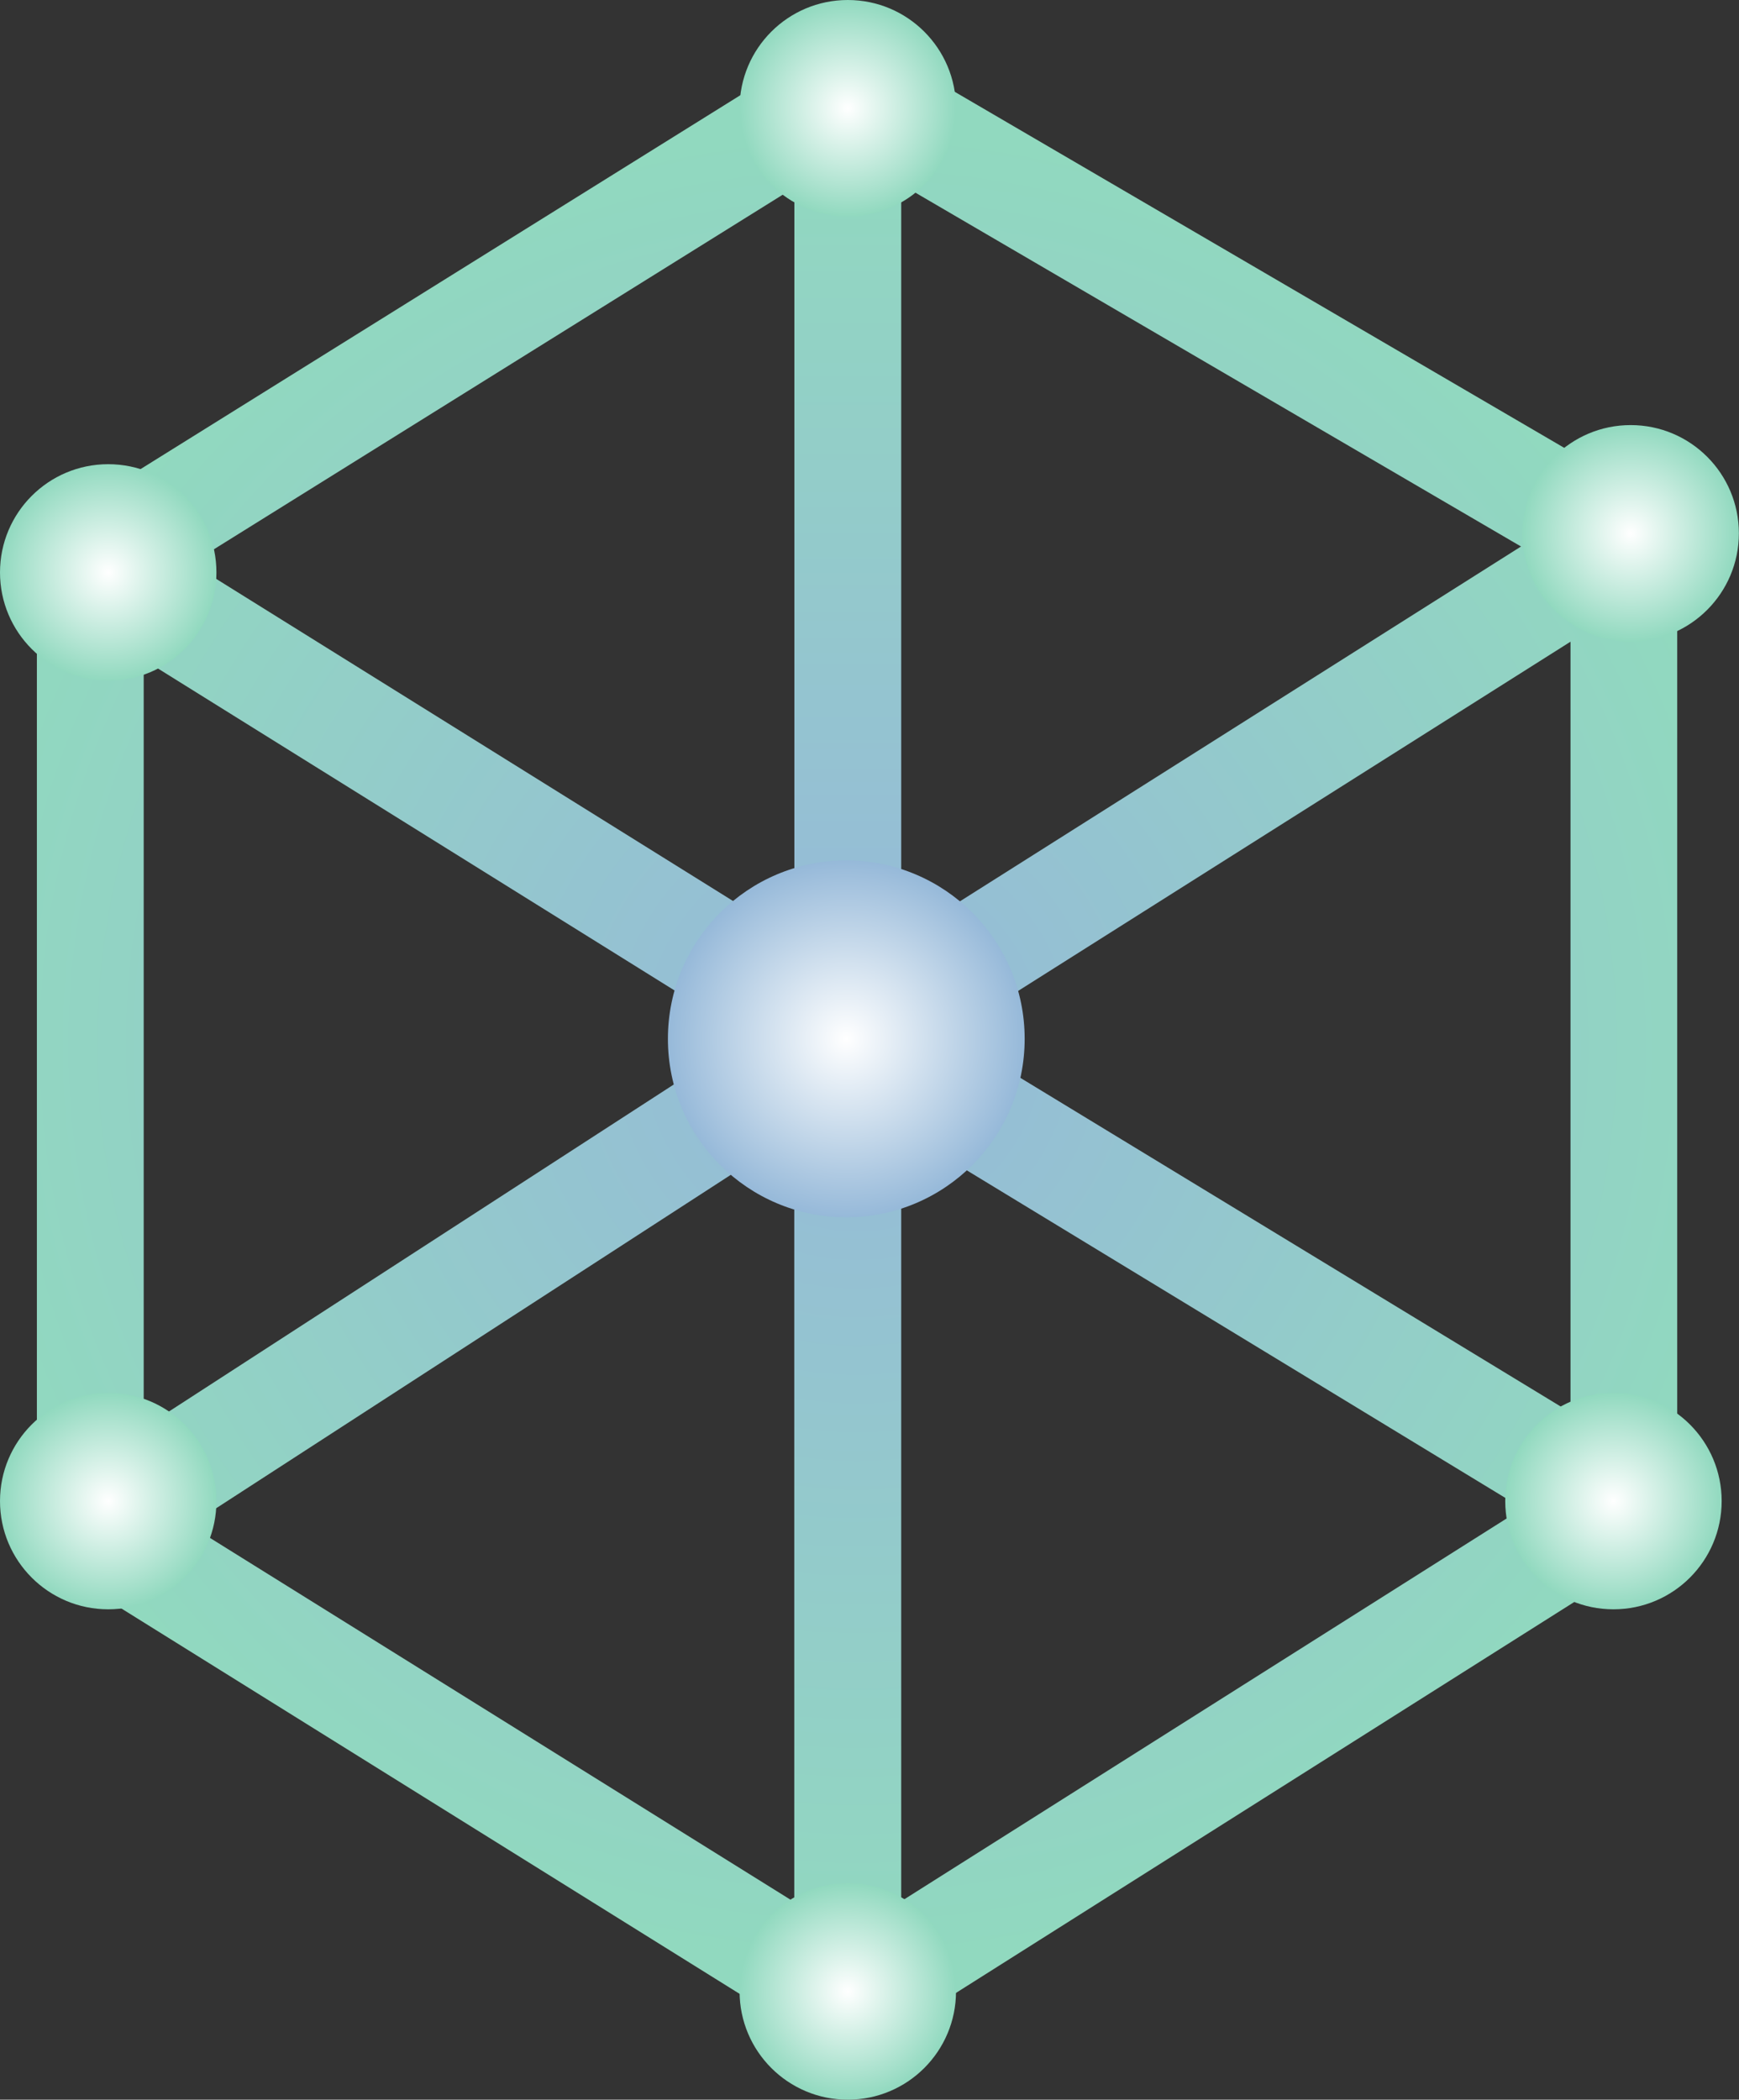
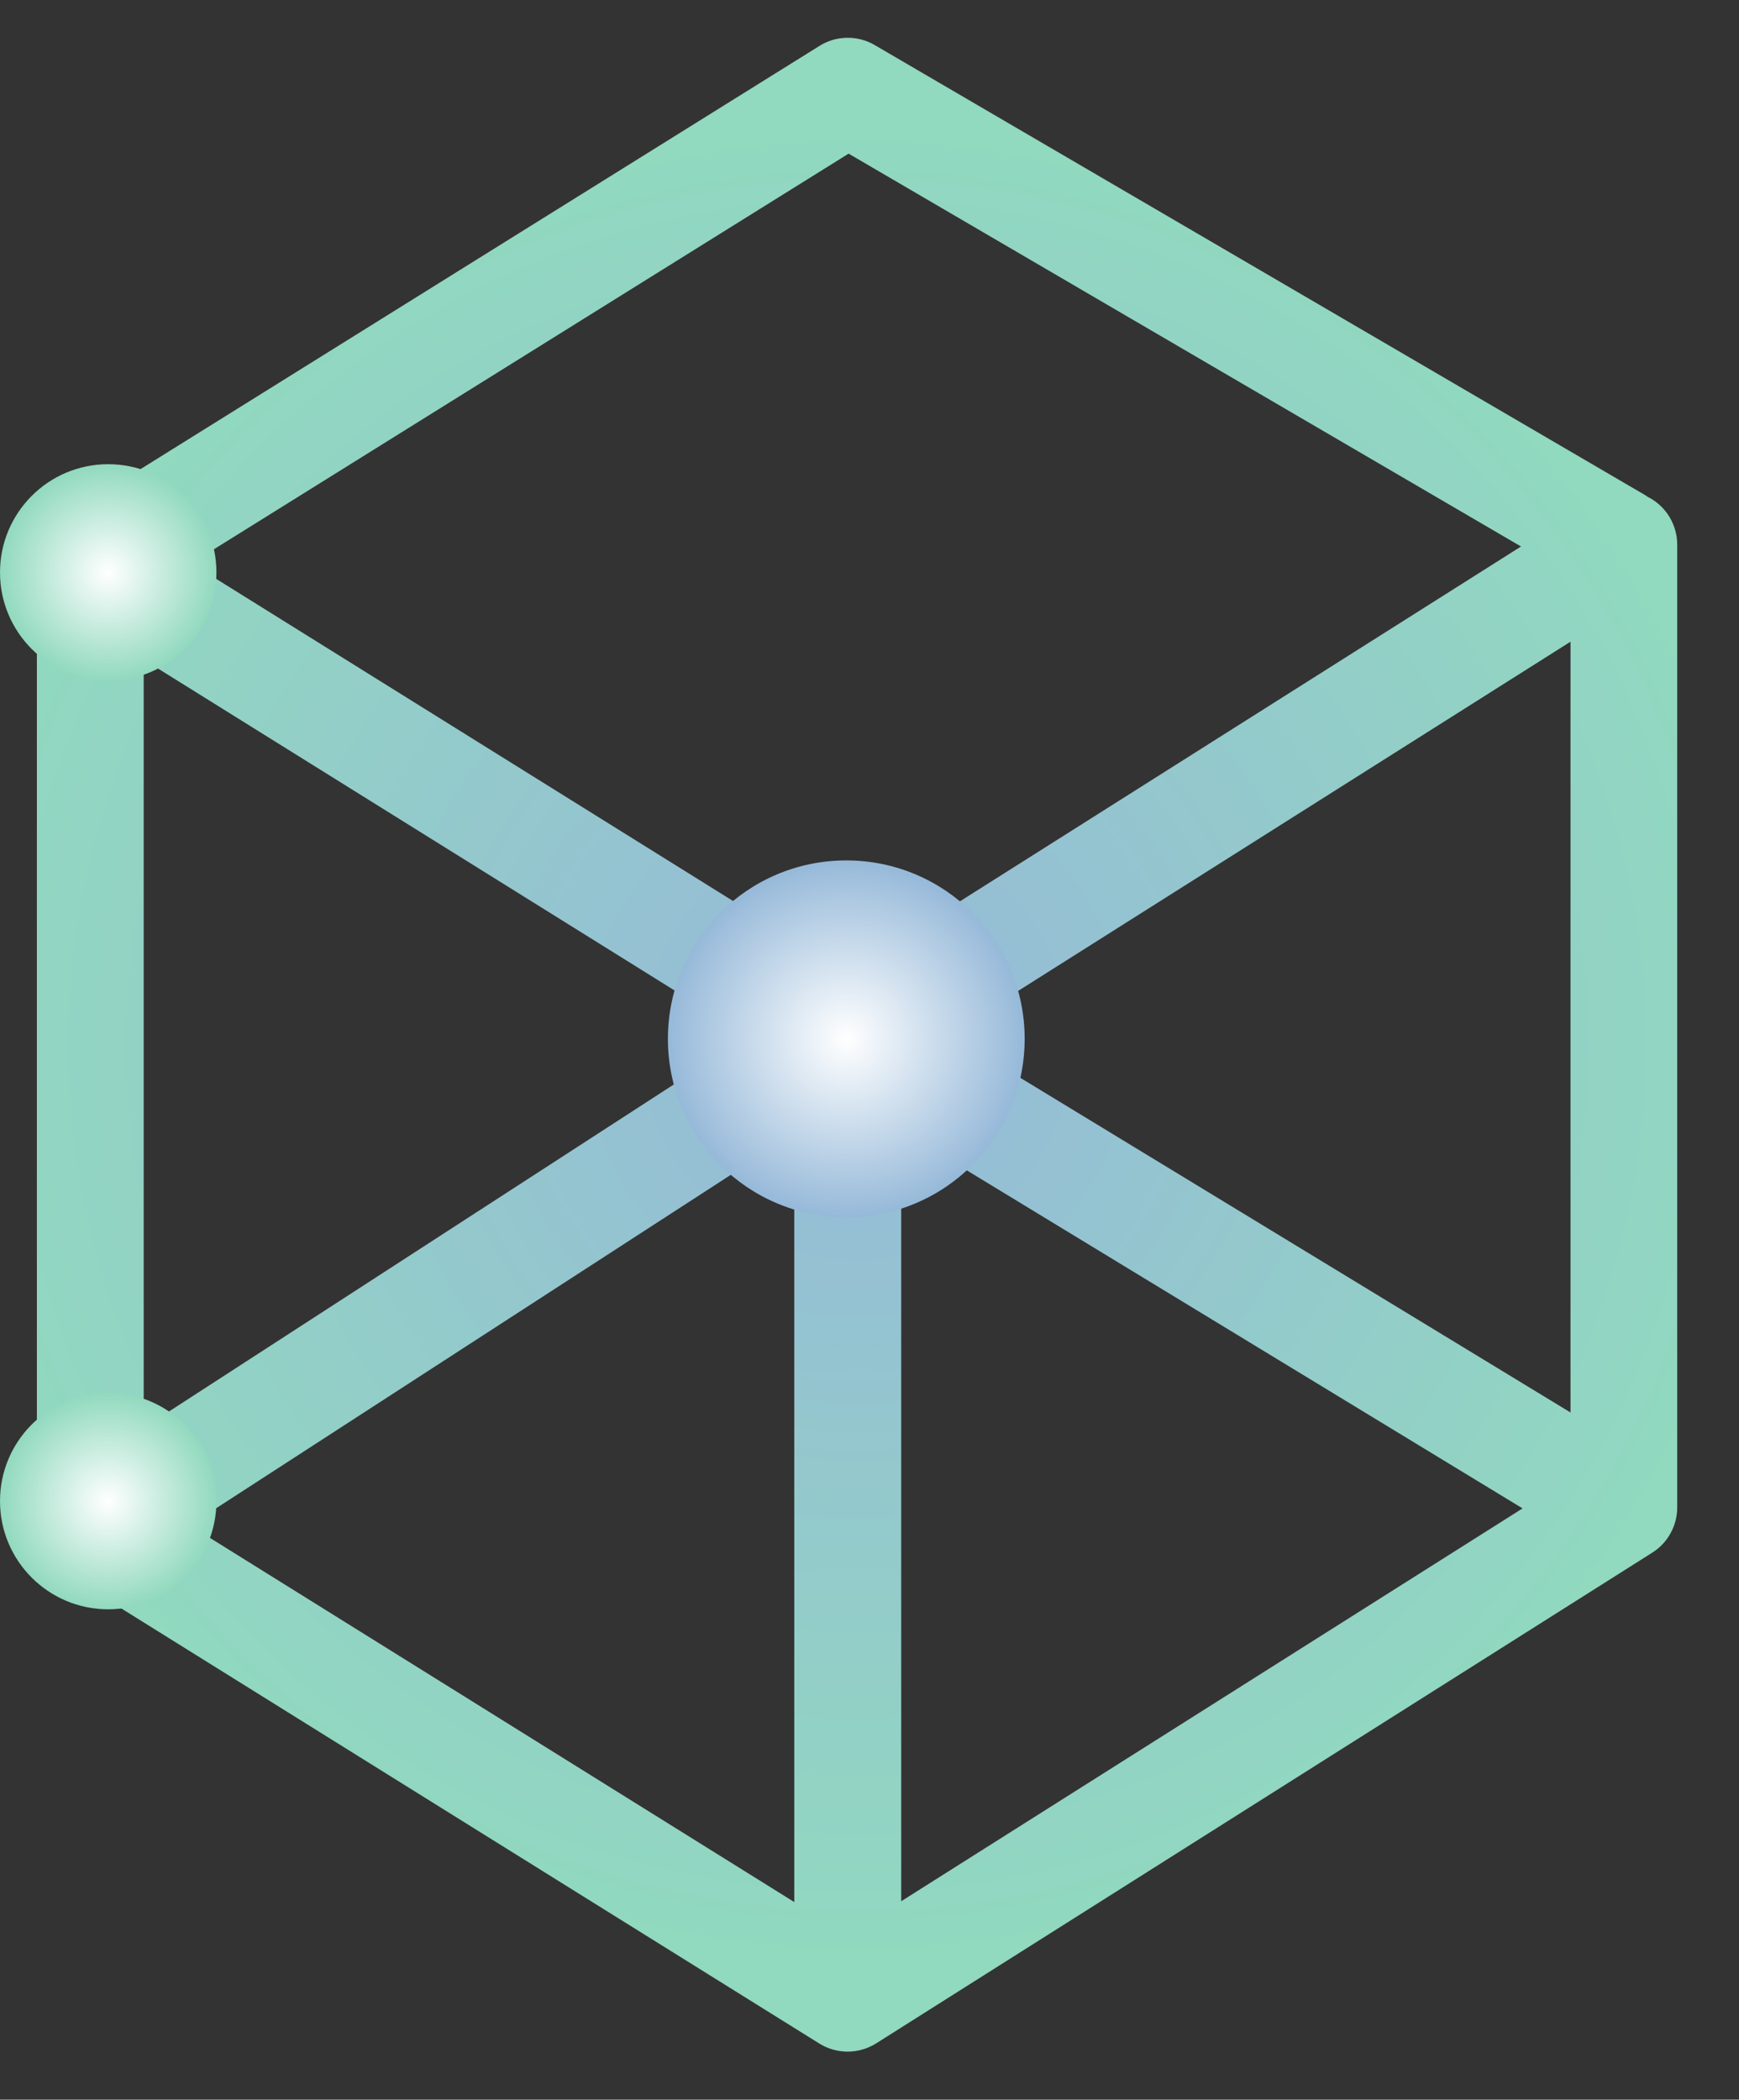
<svg xmlns="http://www.w3.org/2000/svg" xmlns:xlink="http://www.w3.org/1999/xlink" viewBox="0 0 149.45 180.39">
  <rect x="0" y="0" width="149.45" height="180.39" fill="#333333" stroke="none" />
  <linearGradient id="a">
    <stop offset="0" stop-color="#96b9d9" />
    <stop offset="1" stop-color="#91d9bf" />
  </linearGradient>
  <radialGradient id="b" cx="73.66" cy="89.76" gradientUnits="userSpaceOnUse" r="78.9" xlink:href="#a" />
  <linearGradient id="c" gradientUnits="userSpaceOnUse" x1="72.86" x2="72.86" xlink:href="#a" y1="85.16" y2="13.2" />
  <radialGradient id="d" cx="72.73" cy="89.25" gradientUnits="userSpaceOnUse" r="15.33">
    <stop offset="0" stop-color="#fff" />
    <stop offset="1" stop-color="#96b9d9" />
  </radialGradient>
  <radialGradient id="e" cx="9.3" cy="128.96" fx="9.3" fy="128.96" gradientUnits="userSpaceOnUse" r="9.3">
    <stop offset="0" stop-color="#fff" />
    <stop offset="1" stop-color="#91d9bf" />
  </radialGradient>
  <radialGradient id="f" cy="49.18" fy="49.18" r="9.3" xlink:href="#e" />
  <radialGradient id="g" cx="72.86" cy="9.3" fx="72.86" fy="9.3" r="9.3" xlink:href="#e" />
  <radialGradient id="h" cx="140.14" cy="45.82" fx="140.14" fy="45.82" xlink:href="#e" />
  <radialGradient id="i" cx="138.66" fx="138.66" r="9.3" xlink:href="#e" />
  <radialGradient id="j" cx="72.86" cy="171.09" fx="72.86" fy="171.09" xlink:href="#e" />
  <path d="m141.77 42.77s-.09-.04-.13-.06c-.08-.06-.17-.11-.25-.17l-66.22-38.67c-1.47-.86-3.3-.83-4.74.07l-64.64 40.28c-.07.04-.14.09-.21.14-.02 0-.03.01-.05.02-1.46.81-2.36 2.35-2.36 4.01v82.72c0 1.59.82 3.06 2.16 3.9l65.09 40.56c.74.46 1.59.69 2.43.69s1.7-.24 2.45-.71l66.7-42.16c1.33-.84 2.14-2.31 2.14-3.88v-82.72c0-1.67-.91-3.21-2.37-4.02zm-77.47 46.26-51.95 33.64v-66l51.94 32.36zm13.15 8.09 53.4 32.47-53.4 33.75s0-66.22 0-66.22zm4.12-8.24 53.4-33.75v66.22s-53.4-32.47-53.4-32.47zm48.58-42.26.57.33-57.88 36.59-56.4-35.14.63-.39 55.86-34.81s57.22 33.42 57.22 33.42zm-113.83 84.42 51.94-33.64v66.01l-51.94-32.36z" fill="url(#b)" />
-   <path d="m68.27 13.2h9.18v71.96h-9.18z" fill="url(#c)" />
  <circle cx="72.73" cy="89.25" fill="url(#d)" r="15.33" />
  <circle cx="9.3" cy="128.96" fill="url(#e)" r="9.3" />
  <circle cx="9.3" cy="49.18" fill="url(#f)" r="9.3" />
-   <circle cx="72.86" cy="9.3" fill="url(#g)" r="9.3" />
-   <circle cx="140.14" cy="45.82" fill="url(#h)" r="9.3" />
-   <circle cx="138.66" cy="128.96" fill="url(#i)" r="9.3" />
-   <circle cx="72.86" cy="171.09" fill="url(#j)" r="9.3" />
</svg>